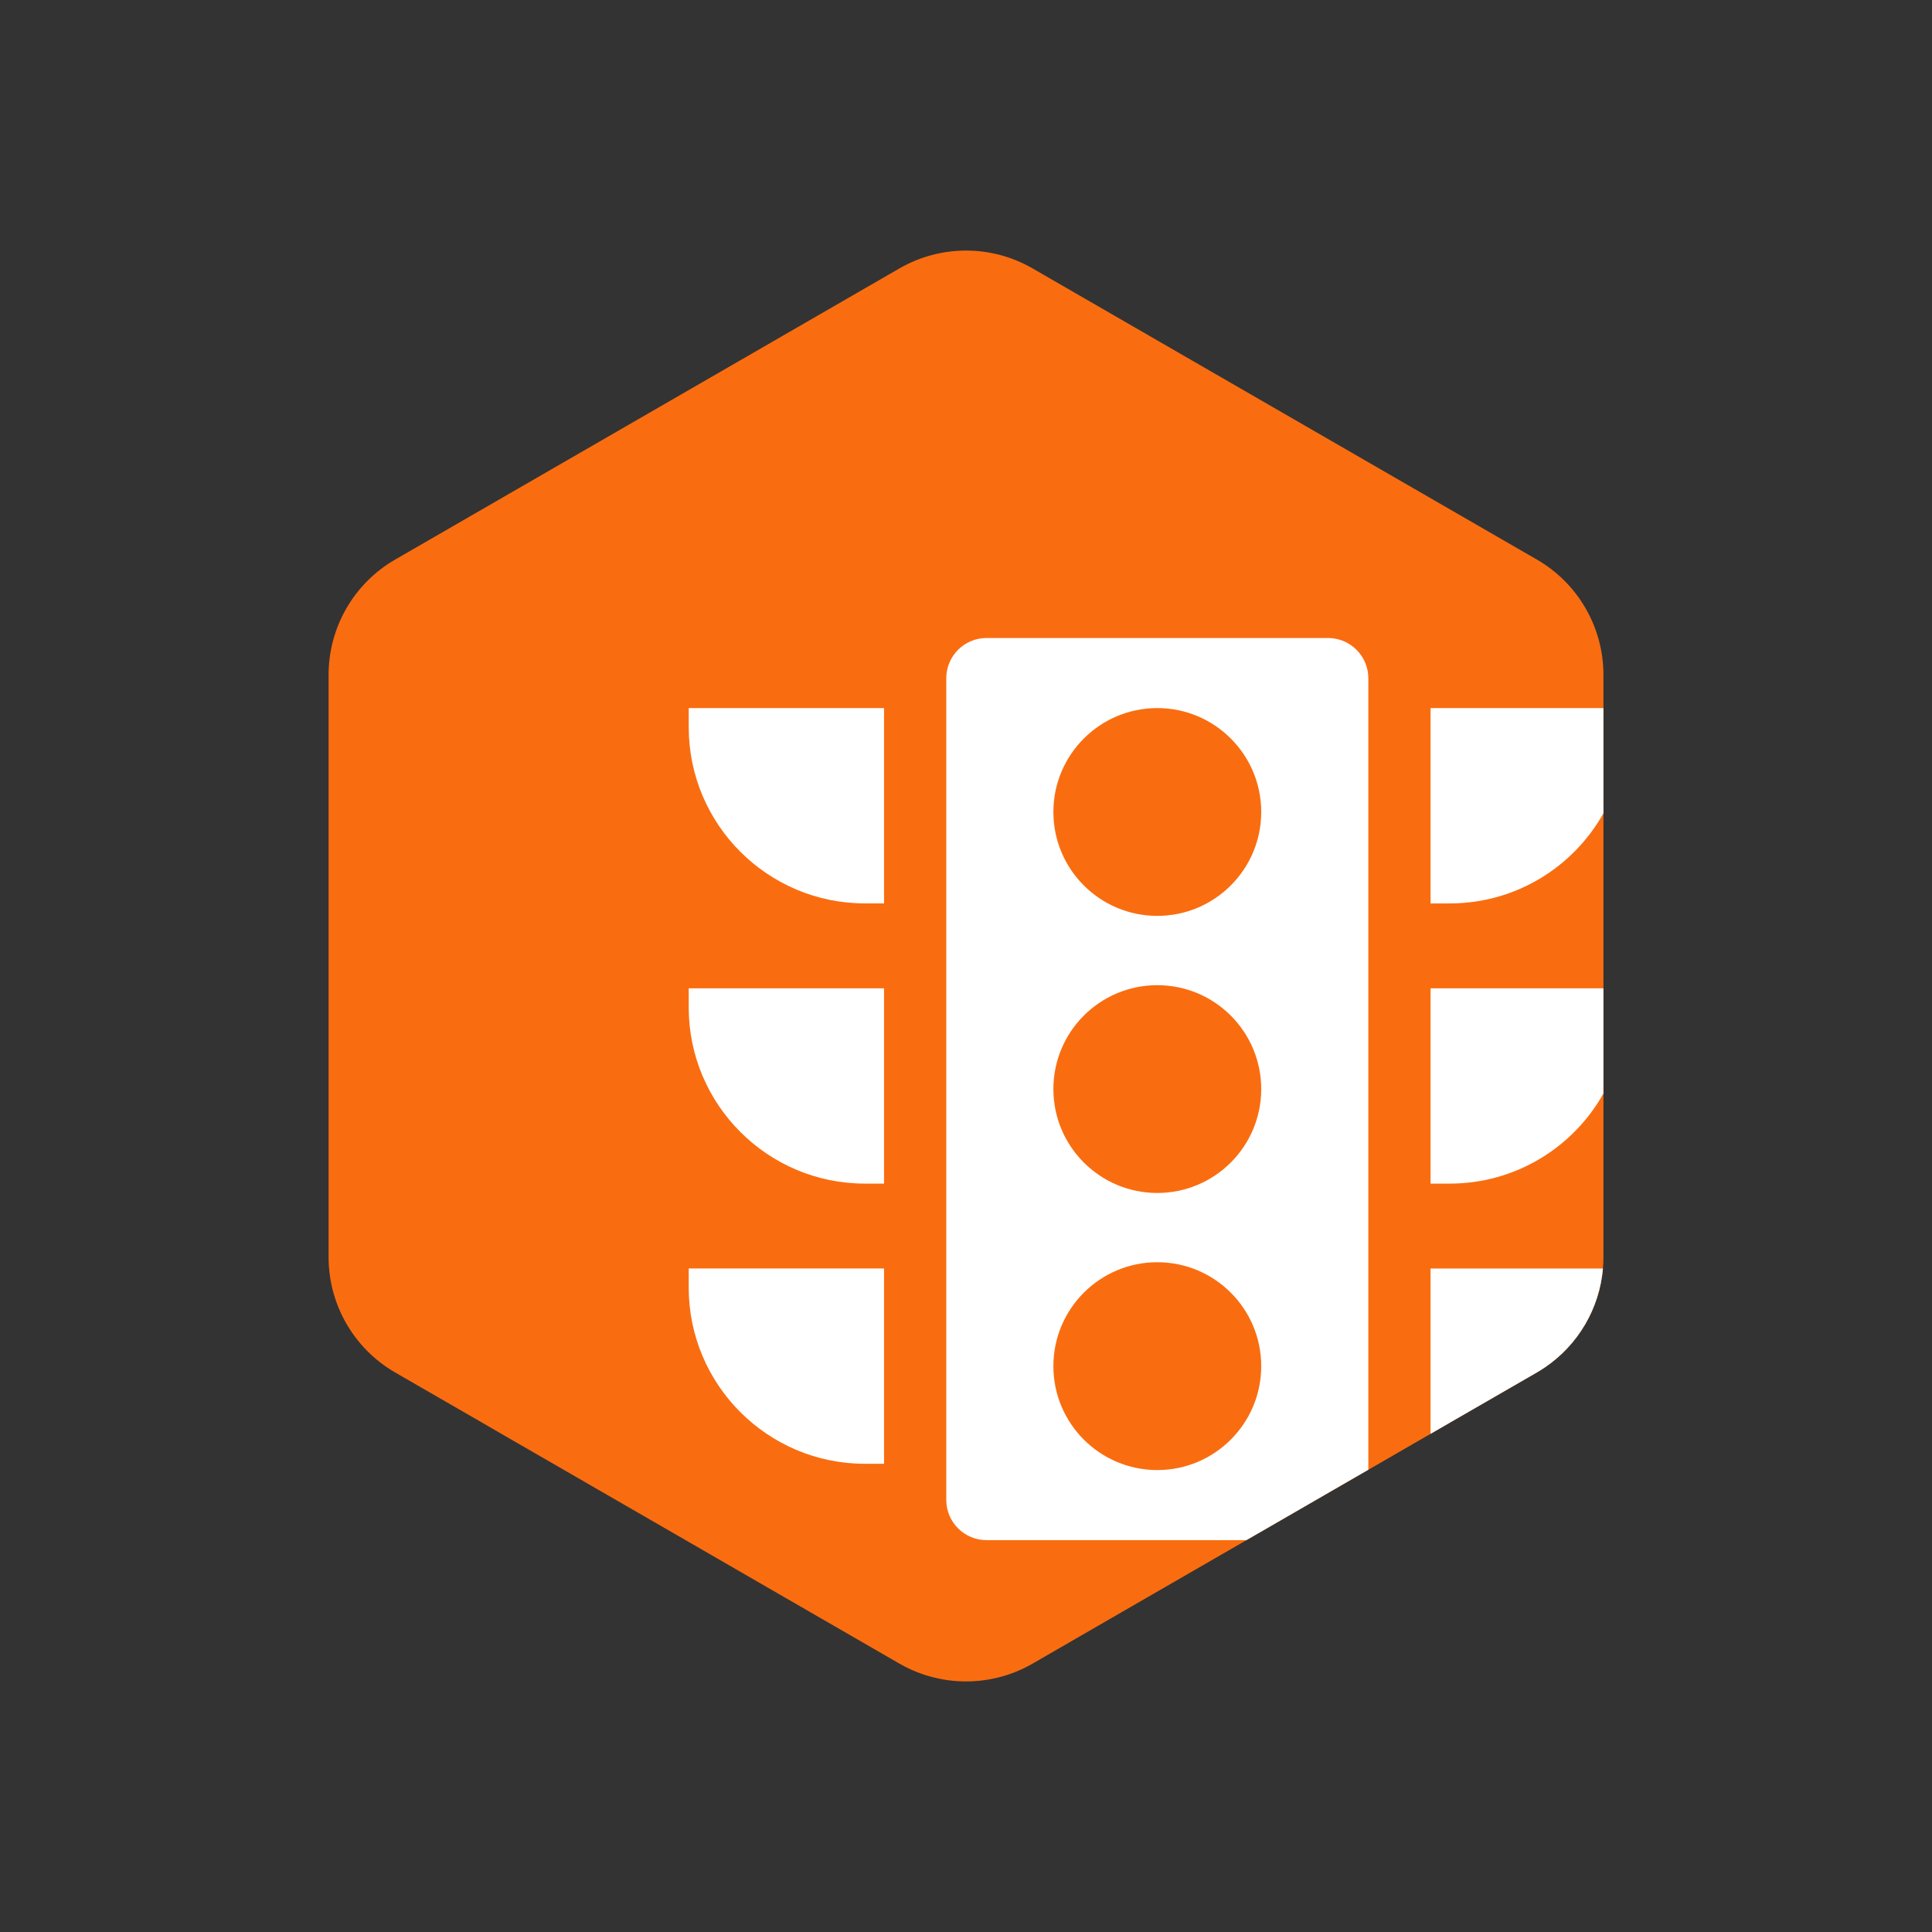
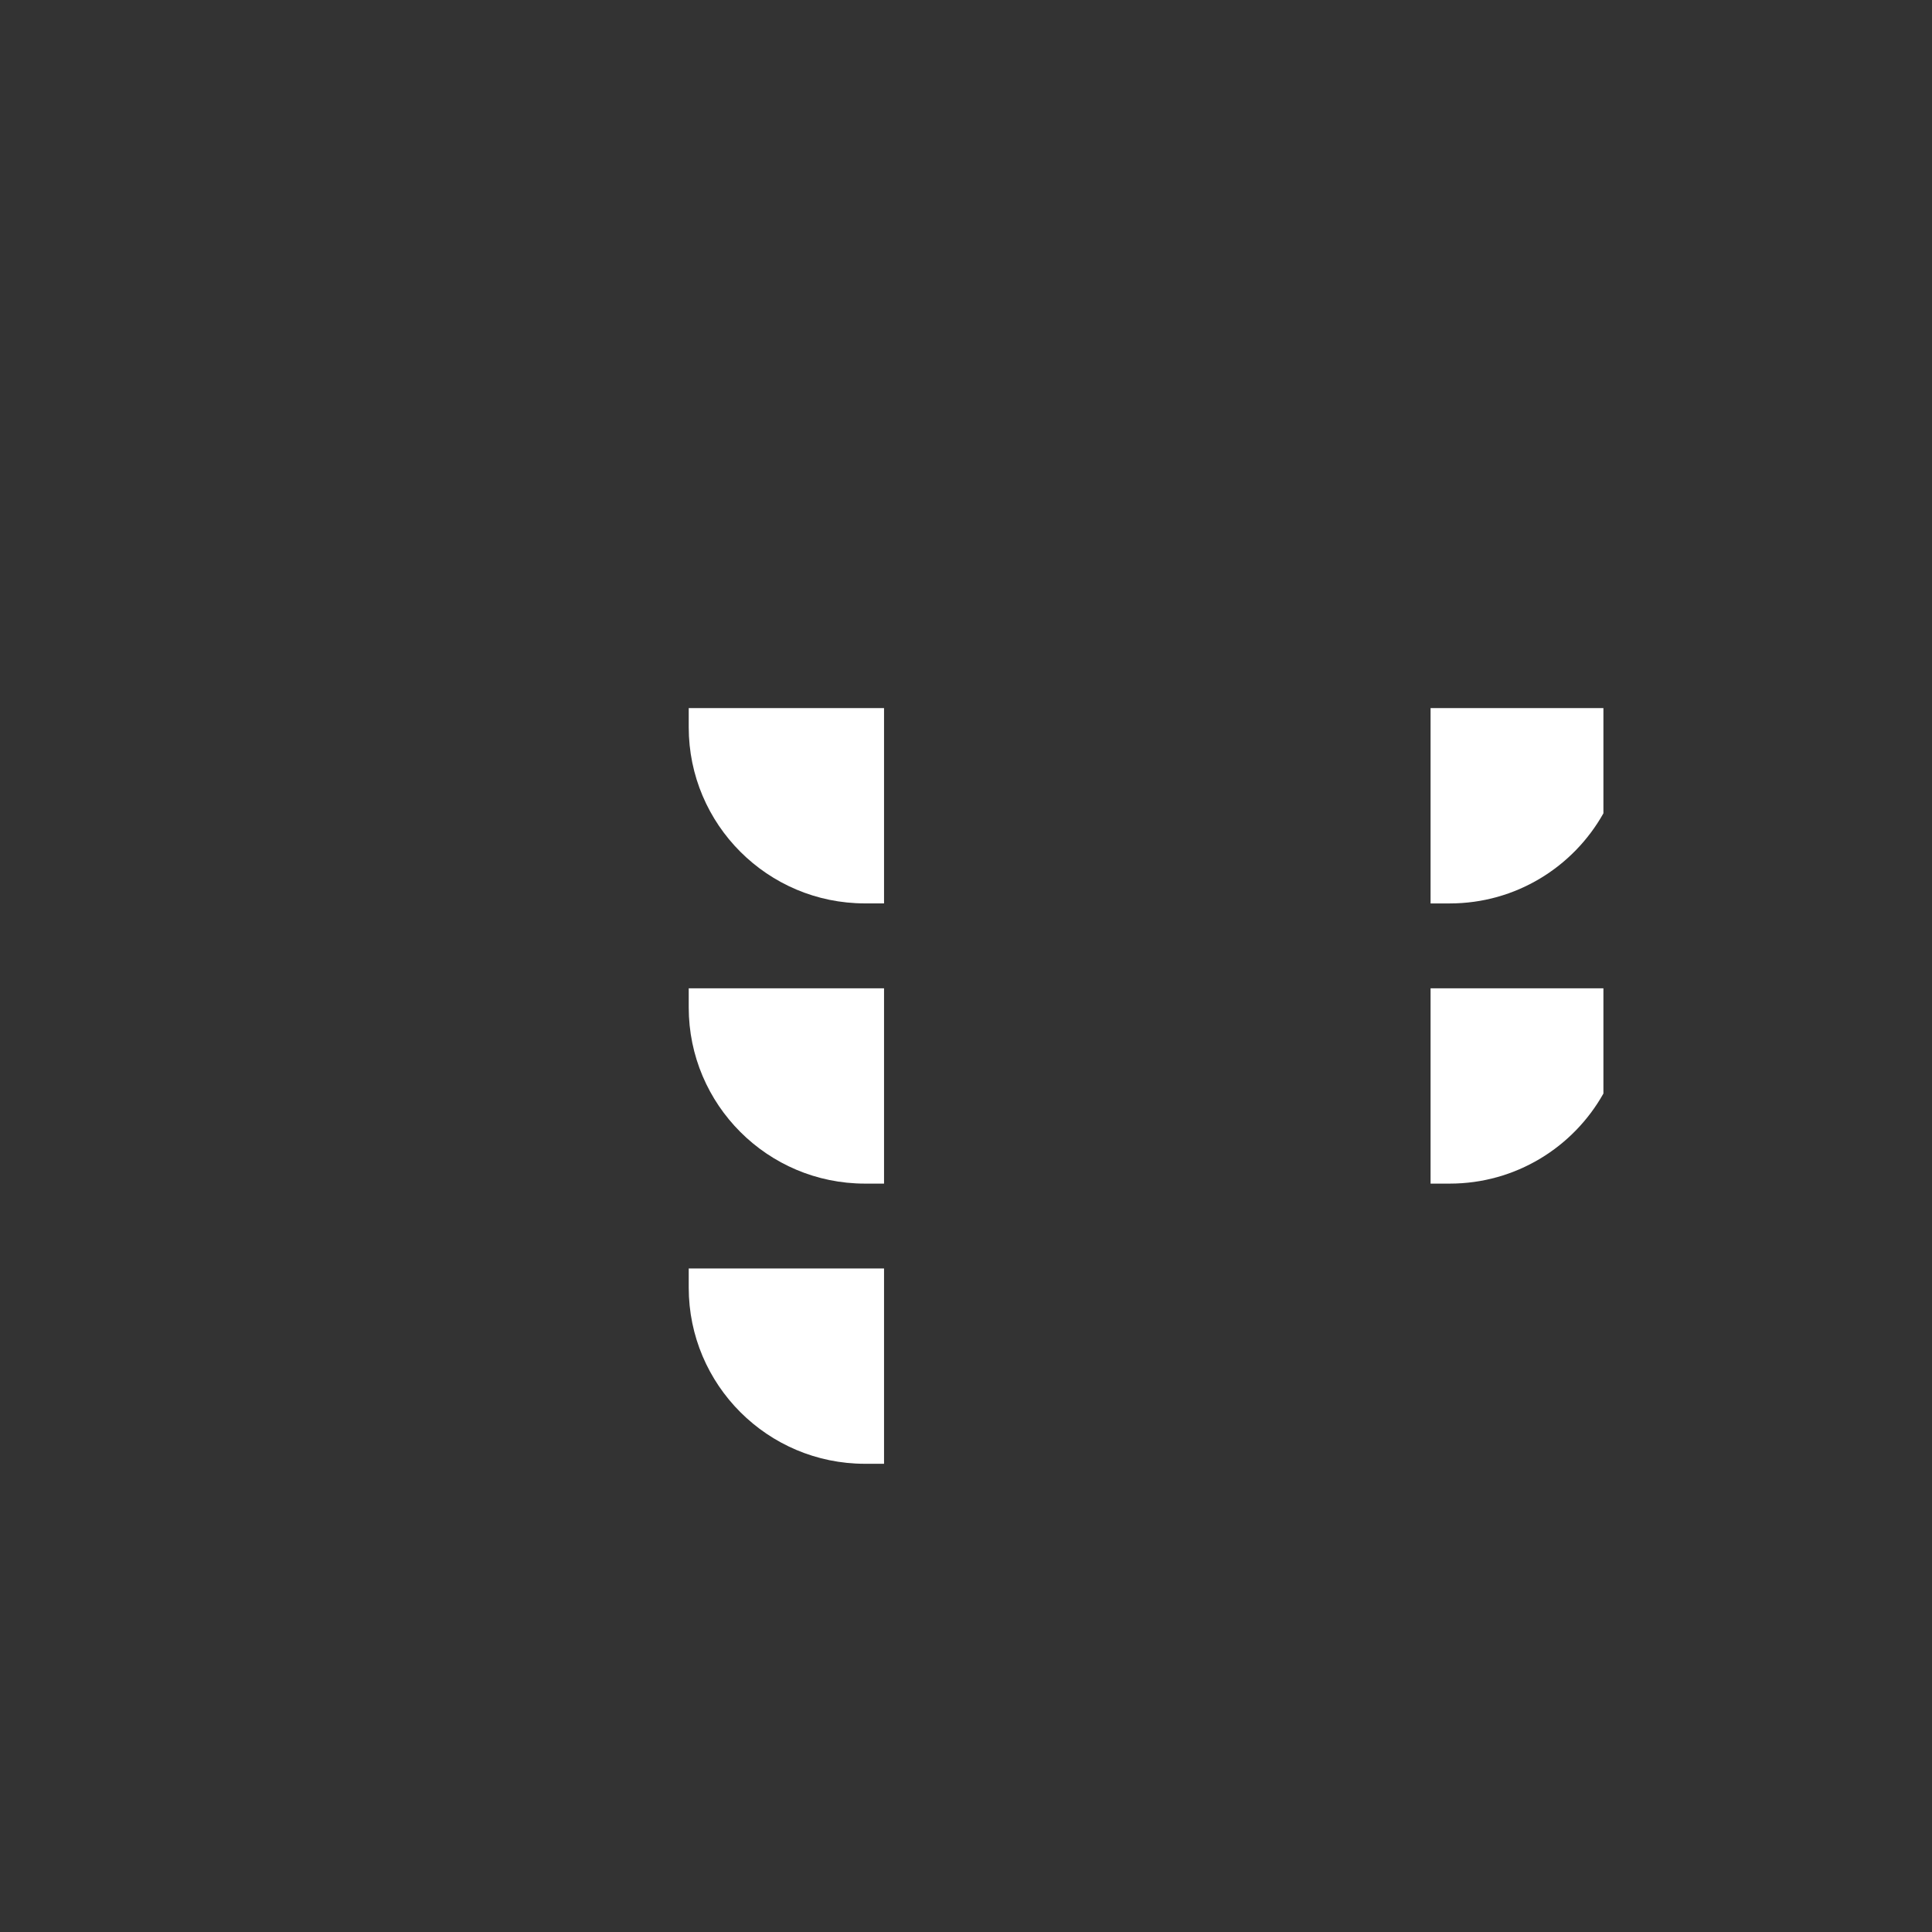
<svg xmlns="http://www.w3.org/2000/svg" width="52" height="52" viewBox="0 0 52 52" fill="none">
  <rect x="0" y="0" width="52" height="52" fill="#333333" stroke="none" />
-   <path d="M43.157 18.165V33.835C43.157 33.938 43.152 34.04 43.143 34.142C43.052 35.216 42.479 36.195 41.585 36.802C41.513 36.851 41.439 36.897 41.364 36.941L40.67 37.341L40.65 37.353L39.034 38.285L38.505 38.592L38.387 38.659L36.964 39.481L36.83 39.558L35.351 40.412L34.612 40.839L34.389 40.967L33.549 41.453L32.339 42.151L32.167 42.25L31.827 42.447L31.233 42.789L27.793 44.776C27.272 45.077 26.694 45.236 26.113 45.254H26.109C25.726 45.266 25.342 45.216 24.972 45.105C24.939 45.096 24.907 45.085 24.874 45.075C24.645 44.999 24.422 44.9 24.207 44.776L23.664 44.462L21.822 43.399L21.817 43.396L20.715 42.76L19.791 42.226L18.761 41.631L17.605 40.964L15.556 39.781L13.617 38.662L12.966 38.285L10.637 36.941C10.562 36.897 10.488 36.851 10.417 36.803C9.438 36.139 8.844 35.03 8.844 33.835V18.165C8.844 16.884 9.527 15.7 10.637 15.06L24.207 7.225C25.317 6.584 26.684 6.584 27.793 7.225L41.364 15.06C42.473 15.7 43.157 16.884 43.157 18.165Z" fill="#F96D10" />
-   <path d="M35.745 17.172H26.553C25.954 17.172 25.469 17.658 25.469 18.256V40.369C25.469 40.968 25.954 41.453 26.553 41.453H33.547L34.388 40.968L34.611 40.839L35.35 40.412L36.829 39.558V18.256C36.829 17.658 36.343 17.172 35.745 17.172ZM31.149 39.567C29.605 39.567 28.352 38.315 28.352 36.77C28.352 35.225 29.605 33.973 31.149 33.973C32.693 33.973 33.946 35.225 33.946 36.77C33.946 38.315 32.693 39.567 31.149 39.567ZM31.149 32.109C29.605 32.109 28.352 30.857 28.352 29.312C28.352 27.767 29.605 26.516 31.149 26.516C32.693 26.516 33.946 27.768 33.946 29.312C33.946 30.856 32.693 32.109 31.149 32.109ZM31.149 24.651C29.605 24.651 28.352 23.399 28.352 21.855C28.352 20.31 29.605 19.058 31.149 19.058C32.693 19.058 33.946 20.31 33.946 21.855C33.946 23.399 32.693 24.651 31.149 24.651Z" fill="white" />
  <path d="M18.537 19.058H23.794V24.315H23.28C20.662 24.315 18.537 22.19 18.537 19.573V19.058Z" fill="white" />
  <path d="M18.537 26.6H23.794V31.857H23.28C20.662 31.857 18.537 29.732 18.537 27.115V26.6Z" fill="white" />
  <path d="M18.537 34.141H23.794V39.398H23.28C20.662 39.398 18.537 37.273 18.537 34.656V34.141Z" fill="white" />
-   <path d="M43.156 19.058V21.891C42.344 23.338 40.796 24.316 39.019 24.316H38.504V19.058H43.156Z" fill="white" />
+   <path d="M43.156 19.058V21.891C42.344 23.338 40.796 24.316 39.019 24.316H38.504V19.058Z" fill="white" />
  <path d="M43.156 26.6V29.433C42.344 30.88 40.795 31.857 39.019 31.857H38.504V26.6H43.156Z" fill="white" />
-   <path d="M43.143 34.142C43.051 35.216 42.478 36.195 41.584 36.802C41.513 36.851 41.439 36.897 41.363 36.941L40.67 37.341L40.649 37.353L39.034 38.285L38.504 38.592V34.142H43.143Z" fill="white" />
</svg>